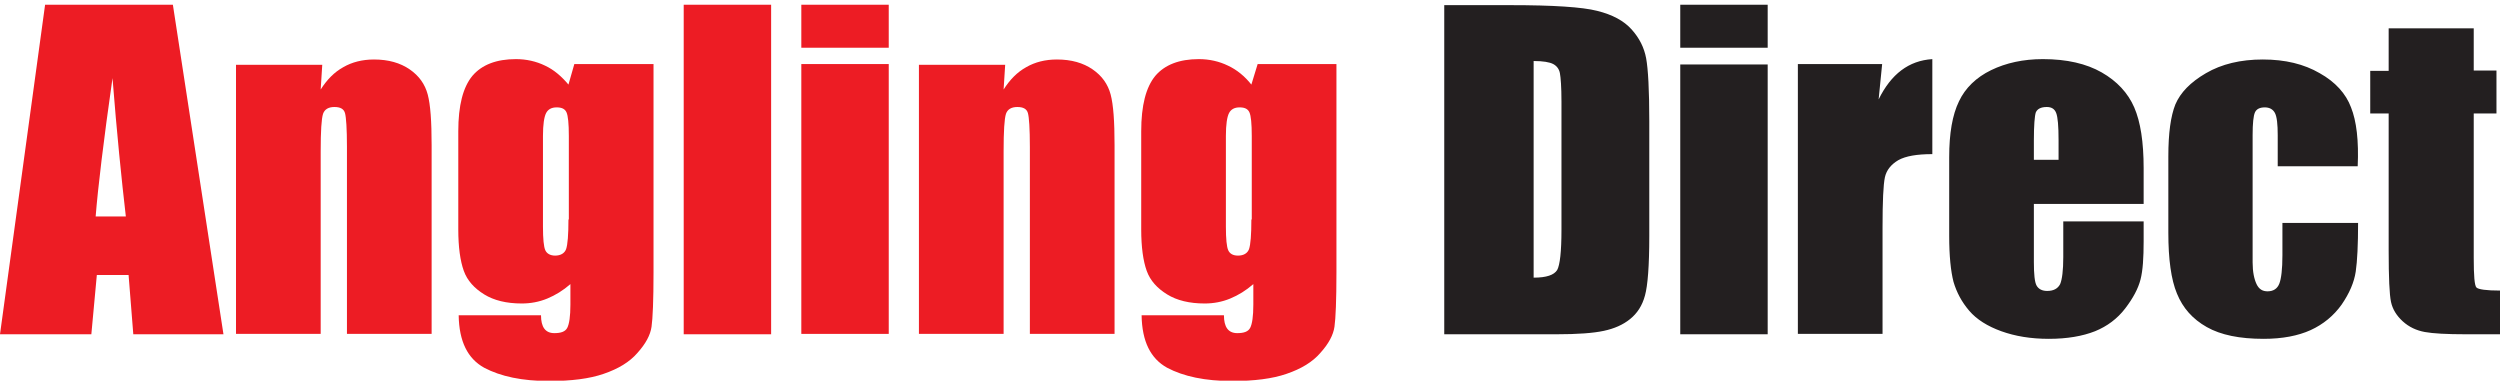
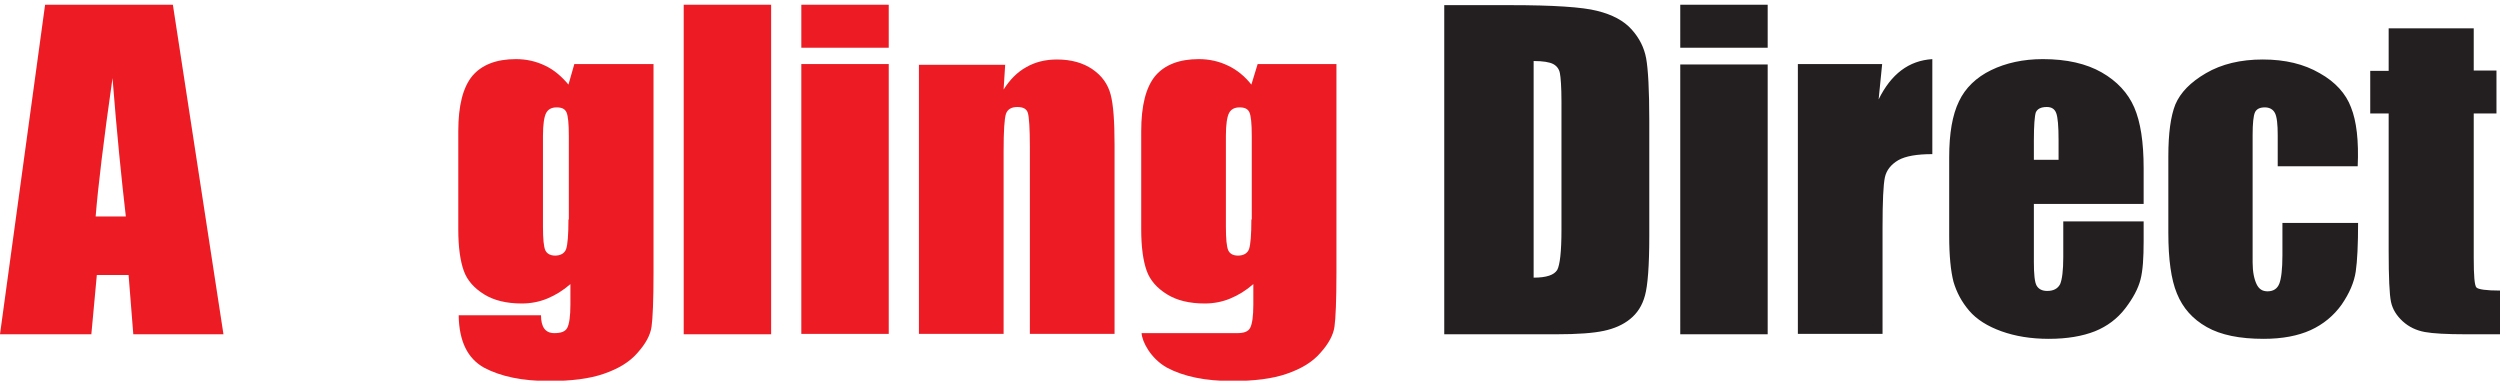
<svg xmlns="http://www.w3.org/2000/svg" width="286" height="44" viewBox="0 0 286 44" fill="none">
  <g clip-path="url(#clip0_29_933)">
    <path d="M273.263 3.241V8.11H271.155V12.98H273.263V28.676C273.263 31.763 273.353 33.719 273.532 34.545C273.711 35.371 274.16 36.11 274.878 36.763C275.595 37.415 276.447 37.806 277.389 37.98C278.331 38.154 279.901 38.241 282.098 38.241H286V33.241C284.43 33.241 283.533 33.11 283.309 32.893C283.085 32.676 282.995 31.545 282.995 29.502V12.98H285.596V8.067H282.995V3.241H273.263ZM268.957 12.284C268.374 10.719 267.164 9.371 265.37 8.371C263.576 7.328 261.423 6.806 258.867 6.806C256.31 6.806 254.157 7.328 252.363 8.371C250.57 9.415 249.448 10.589 248.865 11.937C248.327 13.284 248.058 15.241 248.058 17.893V26.632C248.058 29.632 248.372 31.98 249.045 33.589C249.717 35.241 250.839 36.502 252.453 37.415C254.068 38.328 256.22 38.763 258.956 38.763C261.109 38.763 262.903 38.415 264.338 37.763C265.773 37.11 266.984 36.11 267.881 34.849C268.778 33.545 269.316 32.284 269.496 31.067C269.675 29.849 269.765 27.98 269.765 25.502H261.109V29.197C261.109 30.806 260.974 31.893 260.75 32.458C260.526 33.023 260.077 33.328 259.405 33.328C258.822 33.328 258.418 33.067 258.149 32.502C257.88 31.936 257.7 31.11 257.7 30.023V15.458C257.7 14.11 257.79 13.241 257.97 12.85C258.149 12.458 258.553 12.284 259.091 12.284C259.629 12.284 260.033 12.502 260.257 12.937C260.481 13.371 260.571 14.241 260.571 15.458V19.023H269.72C269.854 16.11 269.585 13.85 268.957 12.284ZM232.675 18.328V16.067C232.675 14.328 232.765 13.241 232.899 12.85C233.079 12.458 233.482 12.241 234.155 12.241C234.693 12.241 235.052 12.458 235.231 12.937C235.411 13.415 235.5 14.415 235.5 16.023V18.284H232.675V18.328ZM245.233 19.241C245.233 16.241 244.874 13.937 244.156 12.284C243.439 10.632 242.183 9.284 240.434 8.284C238.685 7.284 236.442 6.763 233.706 6.763C231.464 6.763 229.491 7.197 227.786 8.023C226.082 8.85 224.826 10.067 224.109 11.589C223.346 13.154 222.988 15.284 222.988 17.98V26.98C222.988 29.284 223.167 31.023 223.481 32.241C223.84 33.458 224.423 34.545 225.275 35.545C226.127 36.545 227.383 37.328 228.952 37.893C230.522 38.458 232.316 38.763 234.379 38.763C236.487 38.763 238.236 38.458 239.671 37.893C241.062 37.328 242.228 36.458 243.125 35.284C244.022 34.11 244.605 33.023 244.874 31.98C245.143 30.936 245.233 29.502 245.233 27.589V25.328H236.039V29.415C236.039 30.936 235.904 31.98 235.68 32.502C235.411 33.023 234.917 33.284 234.2 33.284C233.617 33.284 233.213 33.067 232.989 32.676C232.765 32.284 232.675 31.371 232.675 29.98V23.328H245.233V19.241ZM205.676 7.328V38.197H215.363V26.023C215.363 23.023 215.453 21.11 215.632 20.284C215.812 19.458 216.35 18.806 217.157 18.328C218.009 17.849 219.31 17.632 221.059 17.632V6.763C218.368 6.936 216.35 8.458 214.915 11.371L215.318 7.328H205.676ZM192.221 38.241H202.223V7.371H192.221V38.241ZM192.221 5.458H202.223V0.545H192.221V5.458ZM177.69 7.328C178.094 7.545 178.363 7.893 178.453 8.371C178.543 8.85 178.632 9.936 178.632 11.632V26.284C178.632 28.806 178.453 30.328 178.139 30.893C177.78 31.458 176.928 31.763 175.448 31.763V6.98C176.524 6.98 177.287 7.11 177.69 7.328ZM165.312 38.241H178.049C180.471 38.241 182.265 38.11 183.476 37.849C184.687 37.589 185.673 37.154 186.481 36.502C187.288 35.849 187.871 34.98 188.185 33.806C188.499 32.676 188.678 30.415 188.678 27.023V13.85C188.678 10.284 188.544 7.893 188.32 6.676C188.095 5.458 187.557 4.371 186.66 3.371C185.763 2.371 184.463 1.676 182.713 1.241C181.009 0.806 177.69 0.589 172.802 0.589H165.222V38.241H165.312Z" fill="#231F20" />
-     <path d="M143.875 7.328L143.157 9.676C142.395 8.719 141.498 7.98 140.466 7.502C139.479 7.024 138.358 6.763 137.147 6.763C134.905 6.763 133.245 7.415 132.169 8.676C131.093 9.98 130.555 12.067 130.555 15.024V26.241C130.555 28.284 130.779 29.85 131.182 30.98C131.586 32.111 132.393 32.98 133.515 33.676C134.636 34.371 136.071 34.719 137.82 34.719C138.807 34.719 139.793 34.545 140.735 34.154C141.677 33.763 142.529 33.241 143.381 32.502V34.85C143.381 36.197 143.247 37.067 143.022 37.502C142.798 37.937 142.305 38.111 141.542 38.111C140.511 38.111 140.018 37.415 140.018 36.067H130.599C130.644 39.067 131.631 41.023 133.515 42.067C135.398 43.067 137.865 43.589 140.959 43.589C143.471 43.589 145.579 43.328 147.193 42.763C148.853 42.197 150.153 41.415 151.05 40.371C151.992 39.328 152.53 38.328 152.665 37.371C152.799 36.415 152.889 34.371 152.889 31.154V7.328H143.875ZM143.157 25.11C143.157 26.85 143.067 27.98 142.888 28.502C142.708 28.98 142.26 29.241 141.632 29.241C141.049 29.241 140.69 29.023 140.511 28.632C140.332 28.241 140.242 27.328 140.242 25.937V15.545C140.242 14.241 140.376 13.371 140.601 12.937C140.825 12.502 141.228 12.284 141.812 12.284C142.395 12.284 142.753 12.458 142.933 12.85C143.112 13.241 143.202 14.154 143.202 15.545V25.11H143.157Z" fill="#ED1C24" />
+     <path d="M143.875 7.328L143.157 9.676C142.395 8.719 141.498 7.98 140.466 7.502C139.479 7.024 138.358 6.763 137.147 6.763C134.905 6.763 133.245 7.415 132.169 8.676C131.093 9.98 130.555 12.067 130.555 15.024V26.241C130.555 28.284 130.779 29.85 131.182 30.98C131.586 32.111 132.393 32.98 133.515 33.676C134.636 34.371 136.071 34.719 137.82 34.719C138.807 34.719 139.793 34.545 140.735 34.154C141.677 33.763 142.529 33.241 143.381 32.502V34.85C143.381 36.197 143.247 37.067 143.022 37.502C142.798 37.937 142.305 38.111 141.542 38.111H130.599C130.644 39.067 131.631 41.023 133.515 42.067C135.398 43.067 137.865 43.589 140.959 43.589C143.471 43.589 145.579 43.328 147.193 42.763C148.853 42.197 150.153 41.415 151.05 40.371C151.992 39.328 152.53 38.328 152.665 37.371C152.799 36.415 152.889 34.371 152.889 31.154V7.328H143.875ZM143.157 25.11C143.157 26.85 143.067 27.98 142.888 28.502C142.708 28.98 142.26 29.241 141.632 29.241C141.049 29.241 140.69 29.023 140.511 28.632C140.332 28.241 140.242 27.328 140.242 25.937V15.545C140.242 14.241 140.376 13.371 140.601 12.937C140.825 12.502 141.228 12.284 141.812 12.284C142.395 12.284 142.753 12.458 142.933 12.85C143.112 13.241 143.202 14.154 143.202 15.545V25.11H143.157Z" fill="#ED1C24" />
    <path d="M105.125 7.328V38.197H114.813V17.328C114.813 14.98 114.902 13.589 115.082 13.024C115.261 12.502 115.71 12.241 116.382 12.241C117.055 12.241 117.459 12.458 117.593 12.937C117.728 13.415 117.817 14.719 117.817 16.806V38.197H127.505V16.589C127.505 13.893 127.37 11.98 127.056 10.806C126.742 9.632 126.07 8.676 124.993 7.936C123.917 7.197 122.571 6.806 120.912 6.806C119.567 6.806 118.4 7.11 117.414 7.676C116.382 8.241 115.53 9.11 114.813 10.241L114.992 7.415H105.125V7.328Z" fill="#ED1C24" />
    <path d="M101.672 7.328H91.671V38.197H101.672V7.328Z" fill="#ED1C24" />
    <path d="M101.672 0.545H91.671V5.458H101.672V0.545Z" fill="#ED1C24" />
    <path d="M88.217 0.545H78.216V38.241H88.217V0.545Z" fill="#ED1C24" />
    <path d="M65.703 7.328L65.031 9.676C64.223 8.719 63.371 7.98 62.34 7.502C61.353 7.024 60.232 6.763 59.021 6.763C56.778 6.763 55.119 7.415 54.043 8.676C52.966 9.98 52.428 12.067 52.428 15.024V26.241C52.428 28.284 52.652 29.85 53.056 30.98C53.46 32.111 54.267 32.98 55.388 33.676C56.509 34.371 57.944 34.719 59.694 34.719C60.68 34.719 61.667 34.545 62.609 34.154C63.551 33.763 64.403 33.241 65.255 32.502V34.85C65.255 36.197 65.12 37.067 64.896 37.502C64.672 37.937 64.178 38.111 63.416 38.111C62.385 38.111 61.891 37.415 61.891 36.067H52.473C52.518 39.067 53.505 41.023 55.388 42.067C57.272 43.067 59.738 43.589 62.833 43.589C65.344 43.589 67.452 43.328 69.067 42.763C70.726 42.197 72.027 41.415 72.924 40.371C73.866 39.328 74.404 38.328 74.538 37.371C74.673 36.415 74.763 34.371 74.763 31.154V7.328H65.703ZM65.031 25.11C65.031 26.85 64.941 27.98 64.761 28.502C64.582 28.98 64.134 29.241 63.506 29.241C62.968 29.241 62.564 29.023 62.385 28.632C62.205 28.241 62.115 27.328 62.115 25.937V15.545C62.115 14.241 62.25 13.371 62.474 12.937C62.698 12.502 63.102 12.284 63.685 12.284C64.268 12.284 64.627 12.458 64.806 12.85C64.986 13.241 65.075 14.154 65.075 15.545V25.11H65.031Z" fill="#ED1C24" />
-     <path d="M26.999 7.328V38.197H36.686V17.328C36.686 14.98 36.776 13.589 36.955 13.024C37.135 12.502 37.583 12.241 38.256 12.241C38.929 12.241 39.332 12.458 39.467 12.937C39.601 13.415 39.691 14.719 39.691 16.806V38.197H49.378V16.589C49.378 13.893 49.244 11.98 48.93 10.806C48.616 9.632 47.943 8.676 46.867 7.936C45.791 7.197 44.445 6.806 42.786 6.806C41.44 6.806 40.274 7.11 39.288 7.676C38.256 8.241 37.404 9.11 36.686 10.241L36.866 7.415H26.999V7.328Z" fill="#ED1C24" />
    <path d="M19.778 0.545H5.158L0 38.241H10.45L11.078 31.458H14.71L15.249 38.241H25.564L19.778 0.545ZM10.943 24.763C11.212 21.415 11.84 16.154 12.872 8.936C13.365 15.241 13.903 20.502 14.396 24.763H10.943Z" fill="#ED1C24" />
  </g>
  <defs>
    <clipPath id="clip0_29_933">
      <rect width="286" height="43" fill="white" transform="translate(0 0.545)" />
    </clipPath>
  </defs>
</svg>